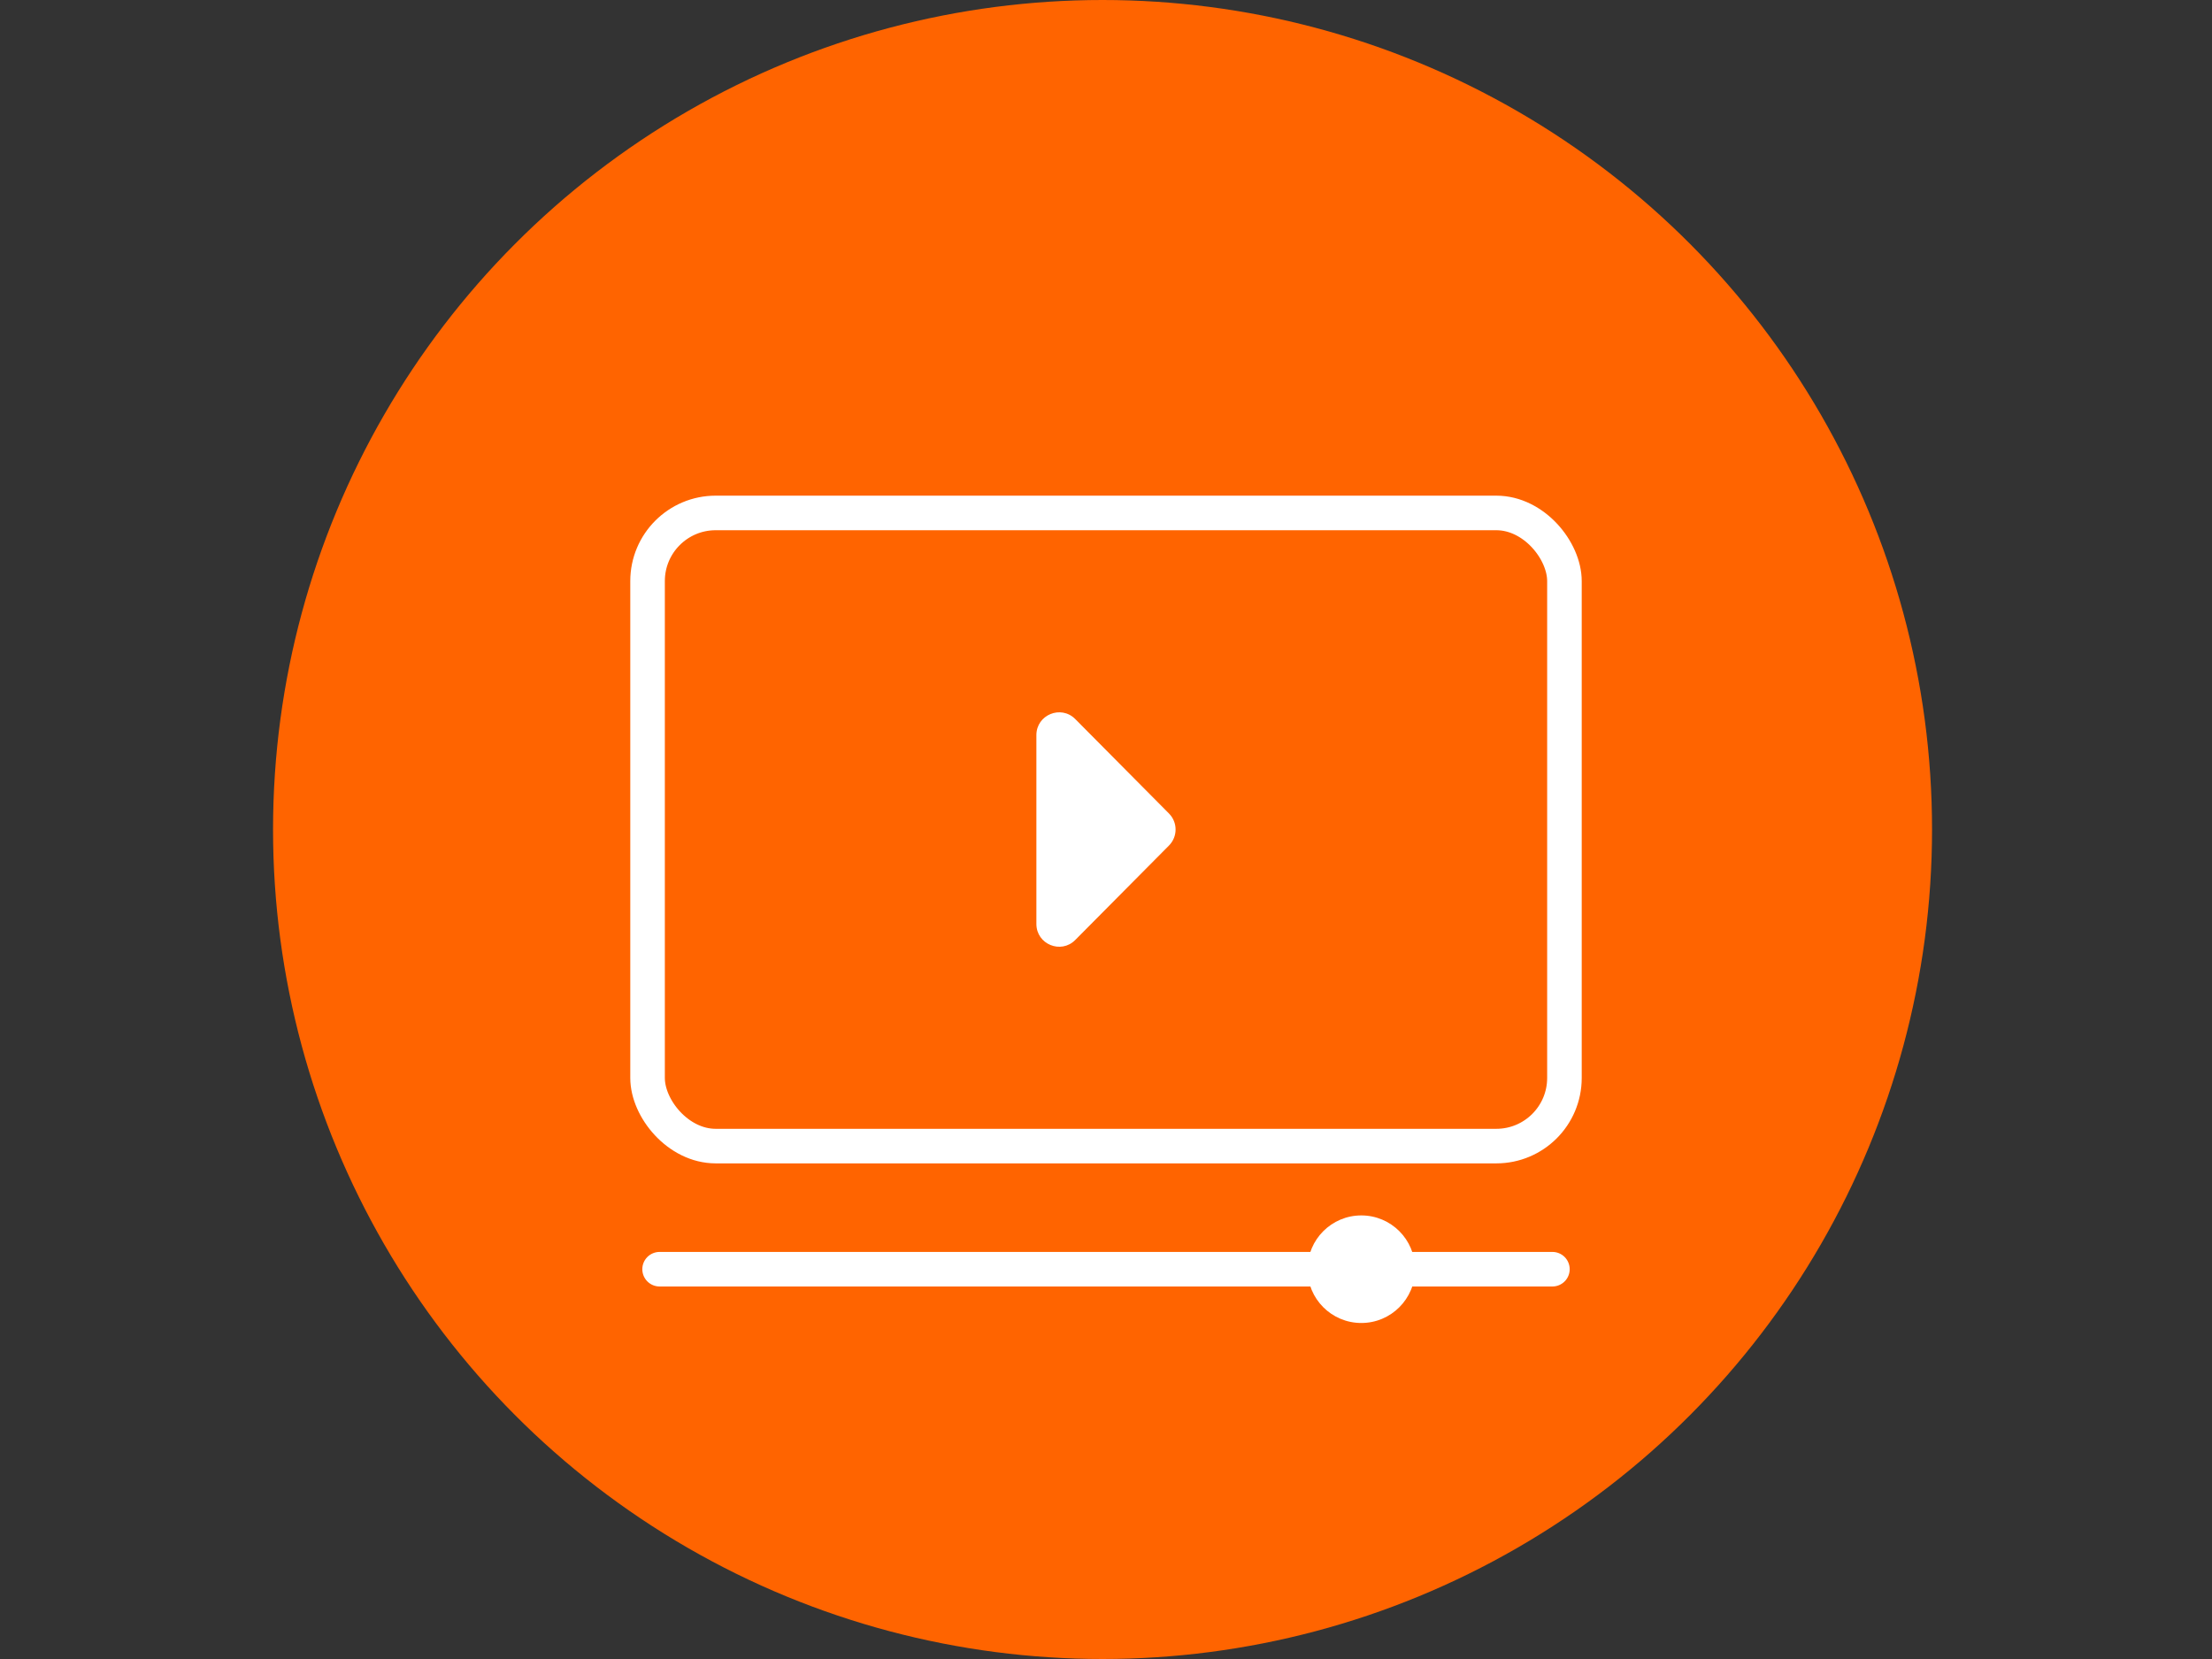
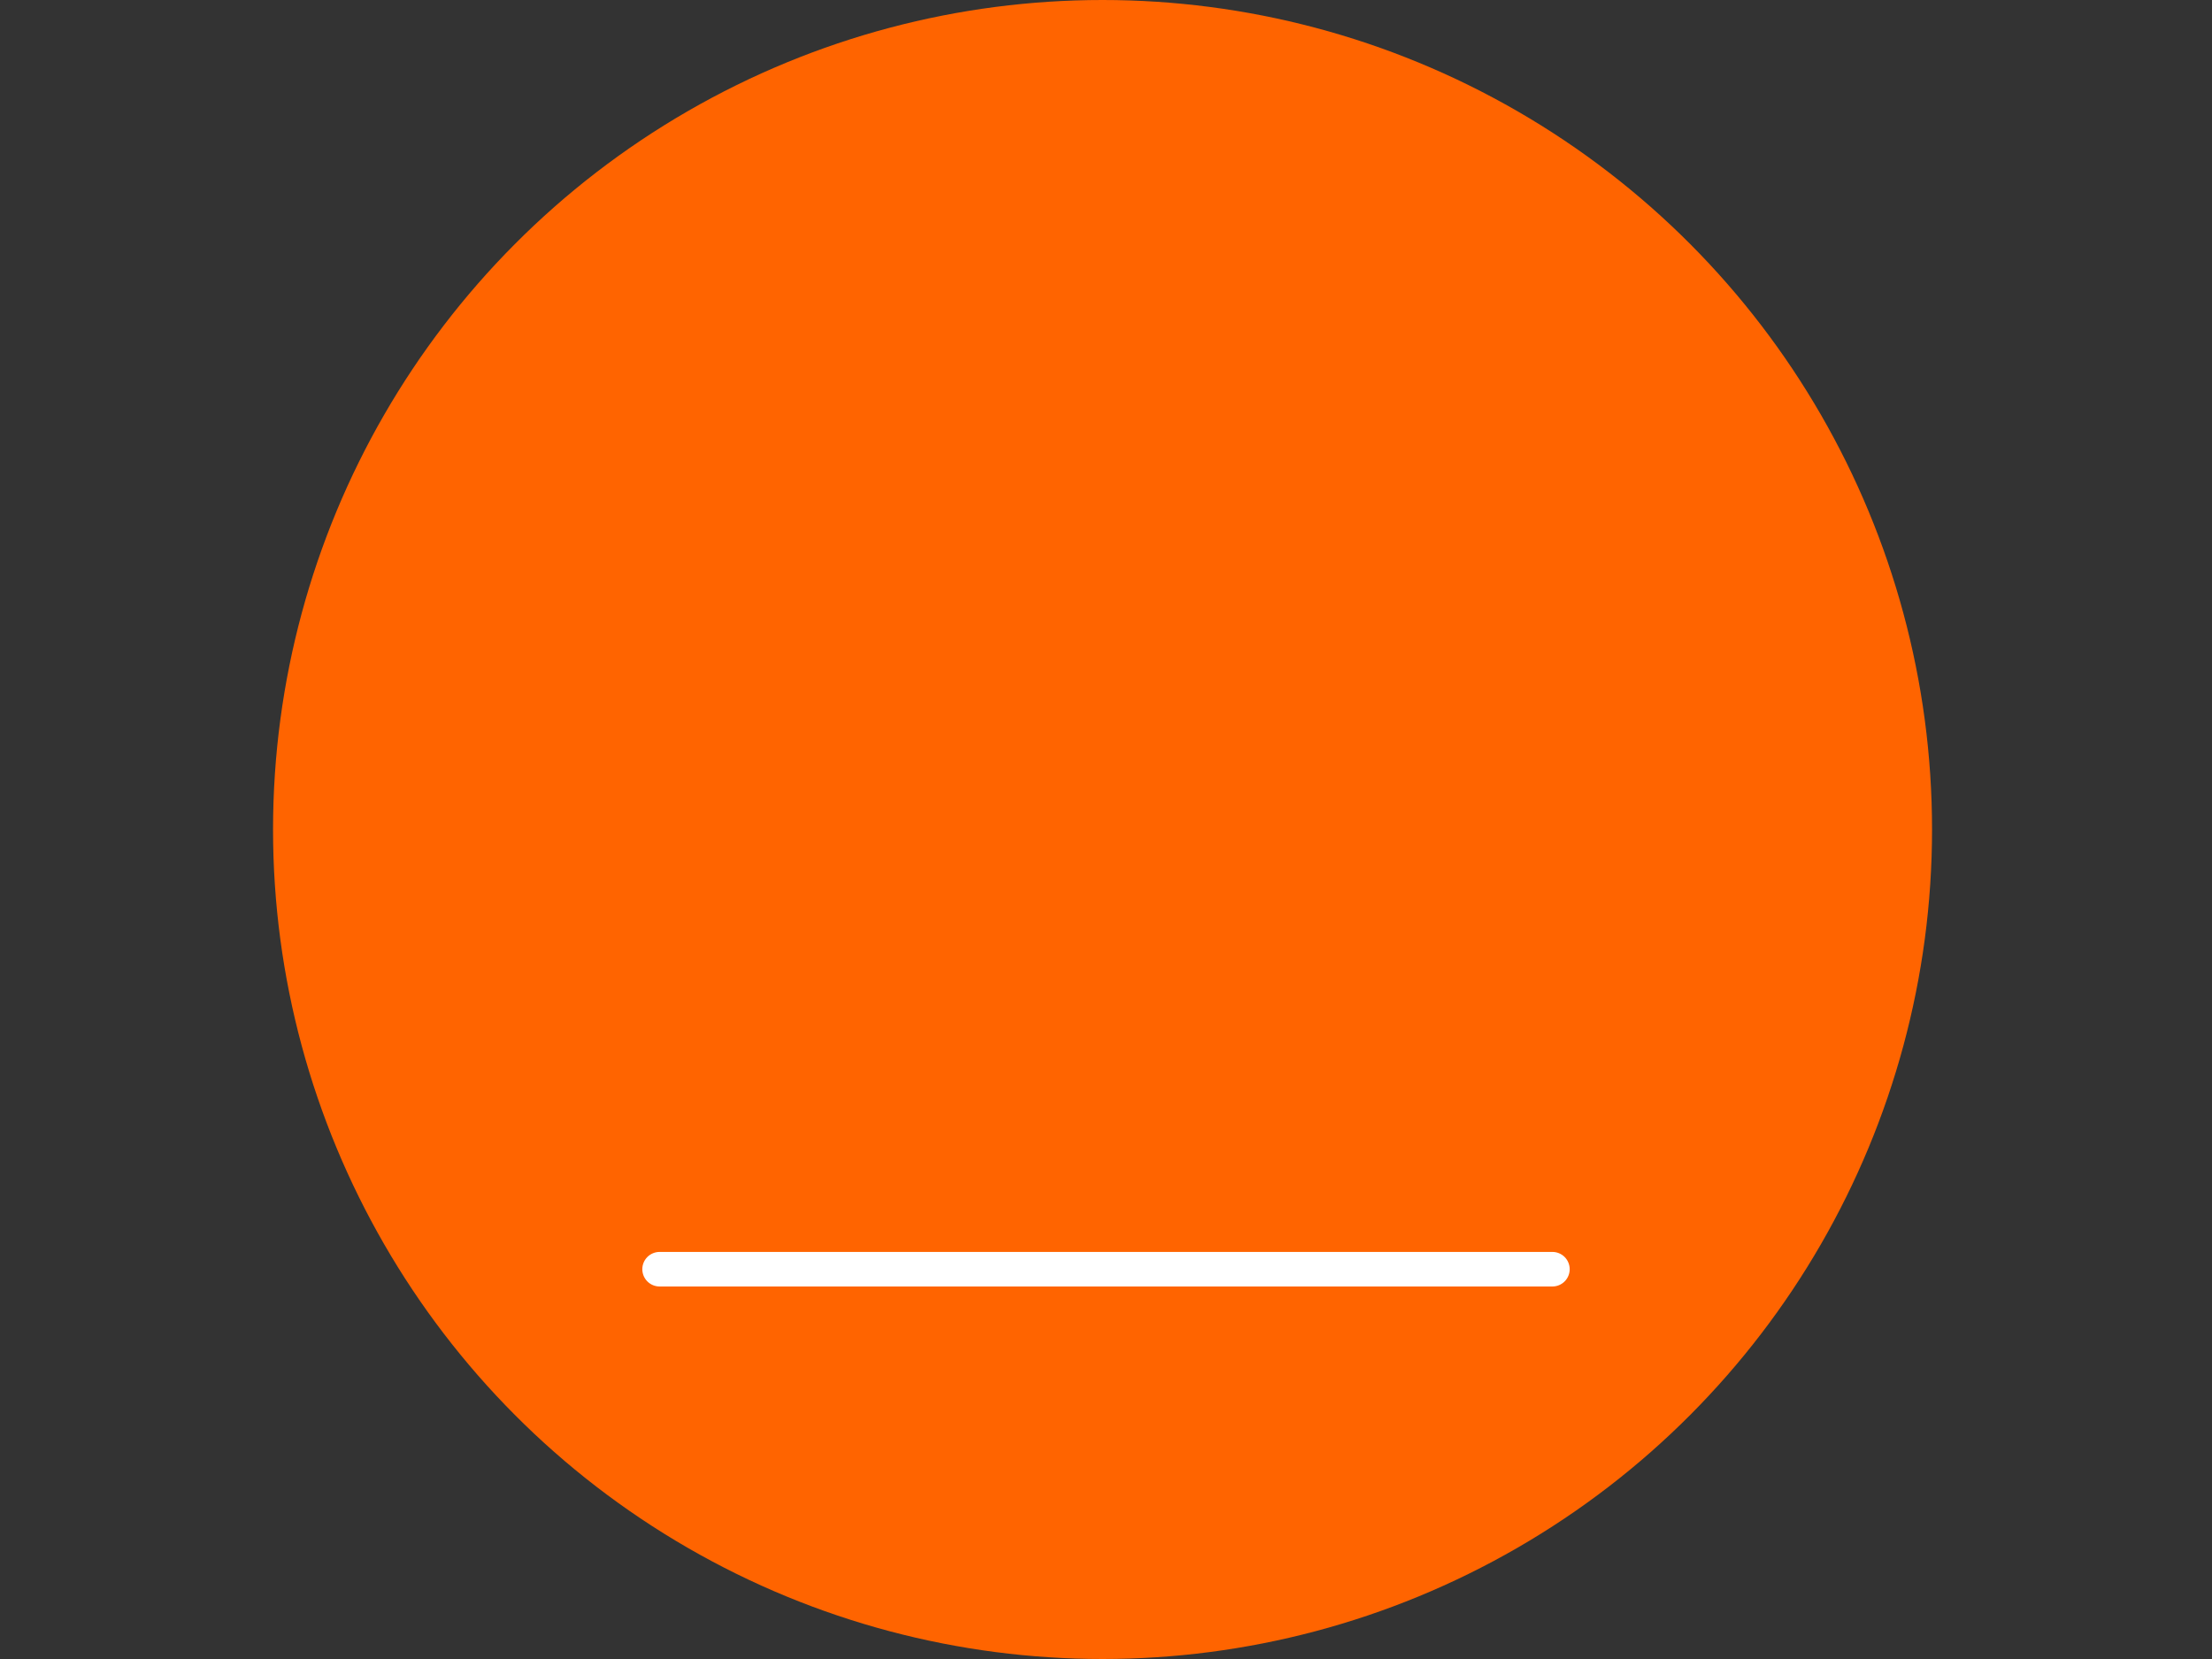
<svg xmlns="http://www.w3.org/2000/svg" id="Layer_1" data-name="Layer 1" viewBox="0 0 640 480">
  <rect x="0" y="0" width="640" height="480" fill="#333333" stroke="none" />
  <defs>
    <style>
      .cls-1, .cls-2 {
        fill: #fff;
      }

      .cls-3 {
        fill: #ff6400;
      }

      .cls-4 {
        stroke-linecap: round;
        stroke-linejoin: round;
      }

      .cls-4, .cls-5 {
        fill: none;
        stroke: #fff;
        stroke-width: 10px;
      }

      .cls-5 {
        stroke-miterlimit: 10;
      }

      .cls-2 {
        fill-rule: evenodd;
      }
    </style>
  </defs>
  <circle class="cls-3" cx="319" cy="240" r="240" />
-   <rect class="cls-5" x="187.36" y="148.41" width="265.28" height="183.19" rx="19.71" ry="19.71" />
-   <path class="cls-2" d="M338.22,235.37l-27.11-27.32c-4.14-4.17-11.25-1.24-11.25,4.63v54.65c0,5.88,7.11,8.81,11.25,4.63l27.11-27.32c2.55-2.57,2.55-6.7,0-9.27Z" />
  <line class="cls-4" x1="190.84" y1="367.22" x2="449.16" y2="367.22" />
-   <circle class="cls-1" cx="393.87" cy="367.22" r="15.56" />
</svg>